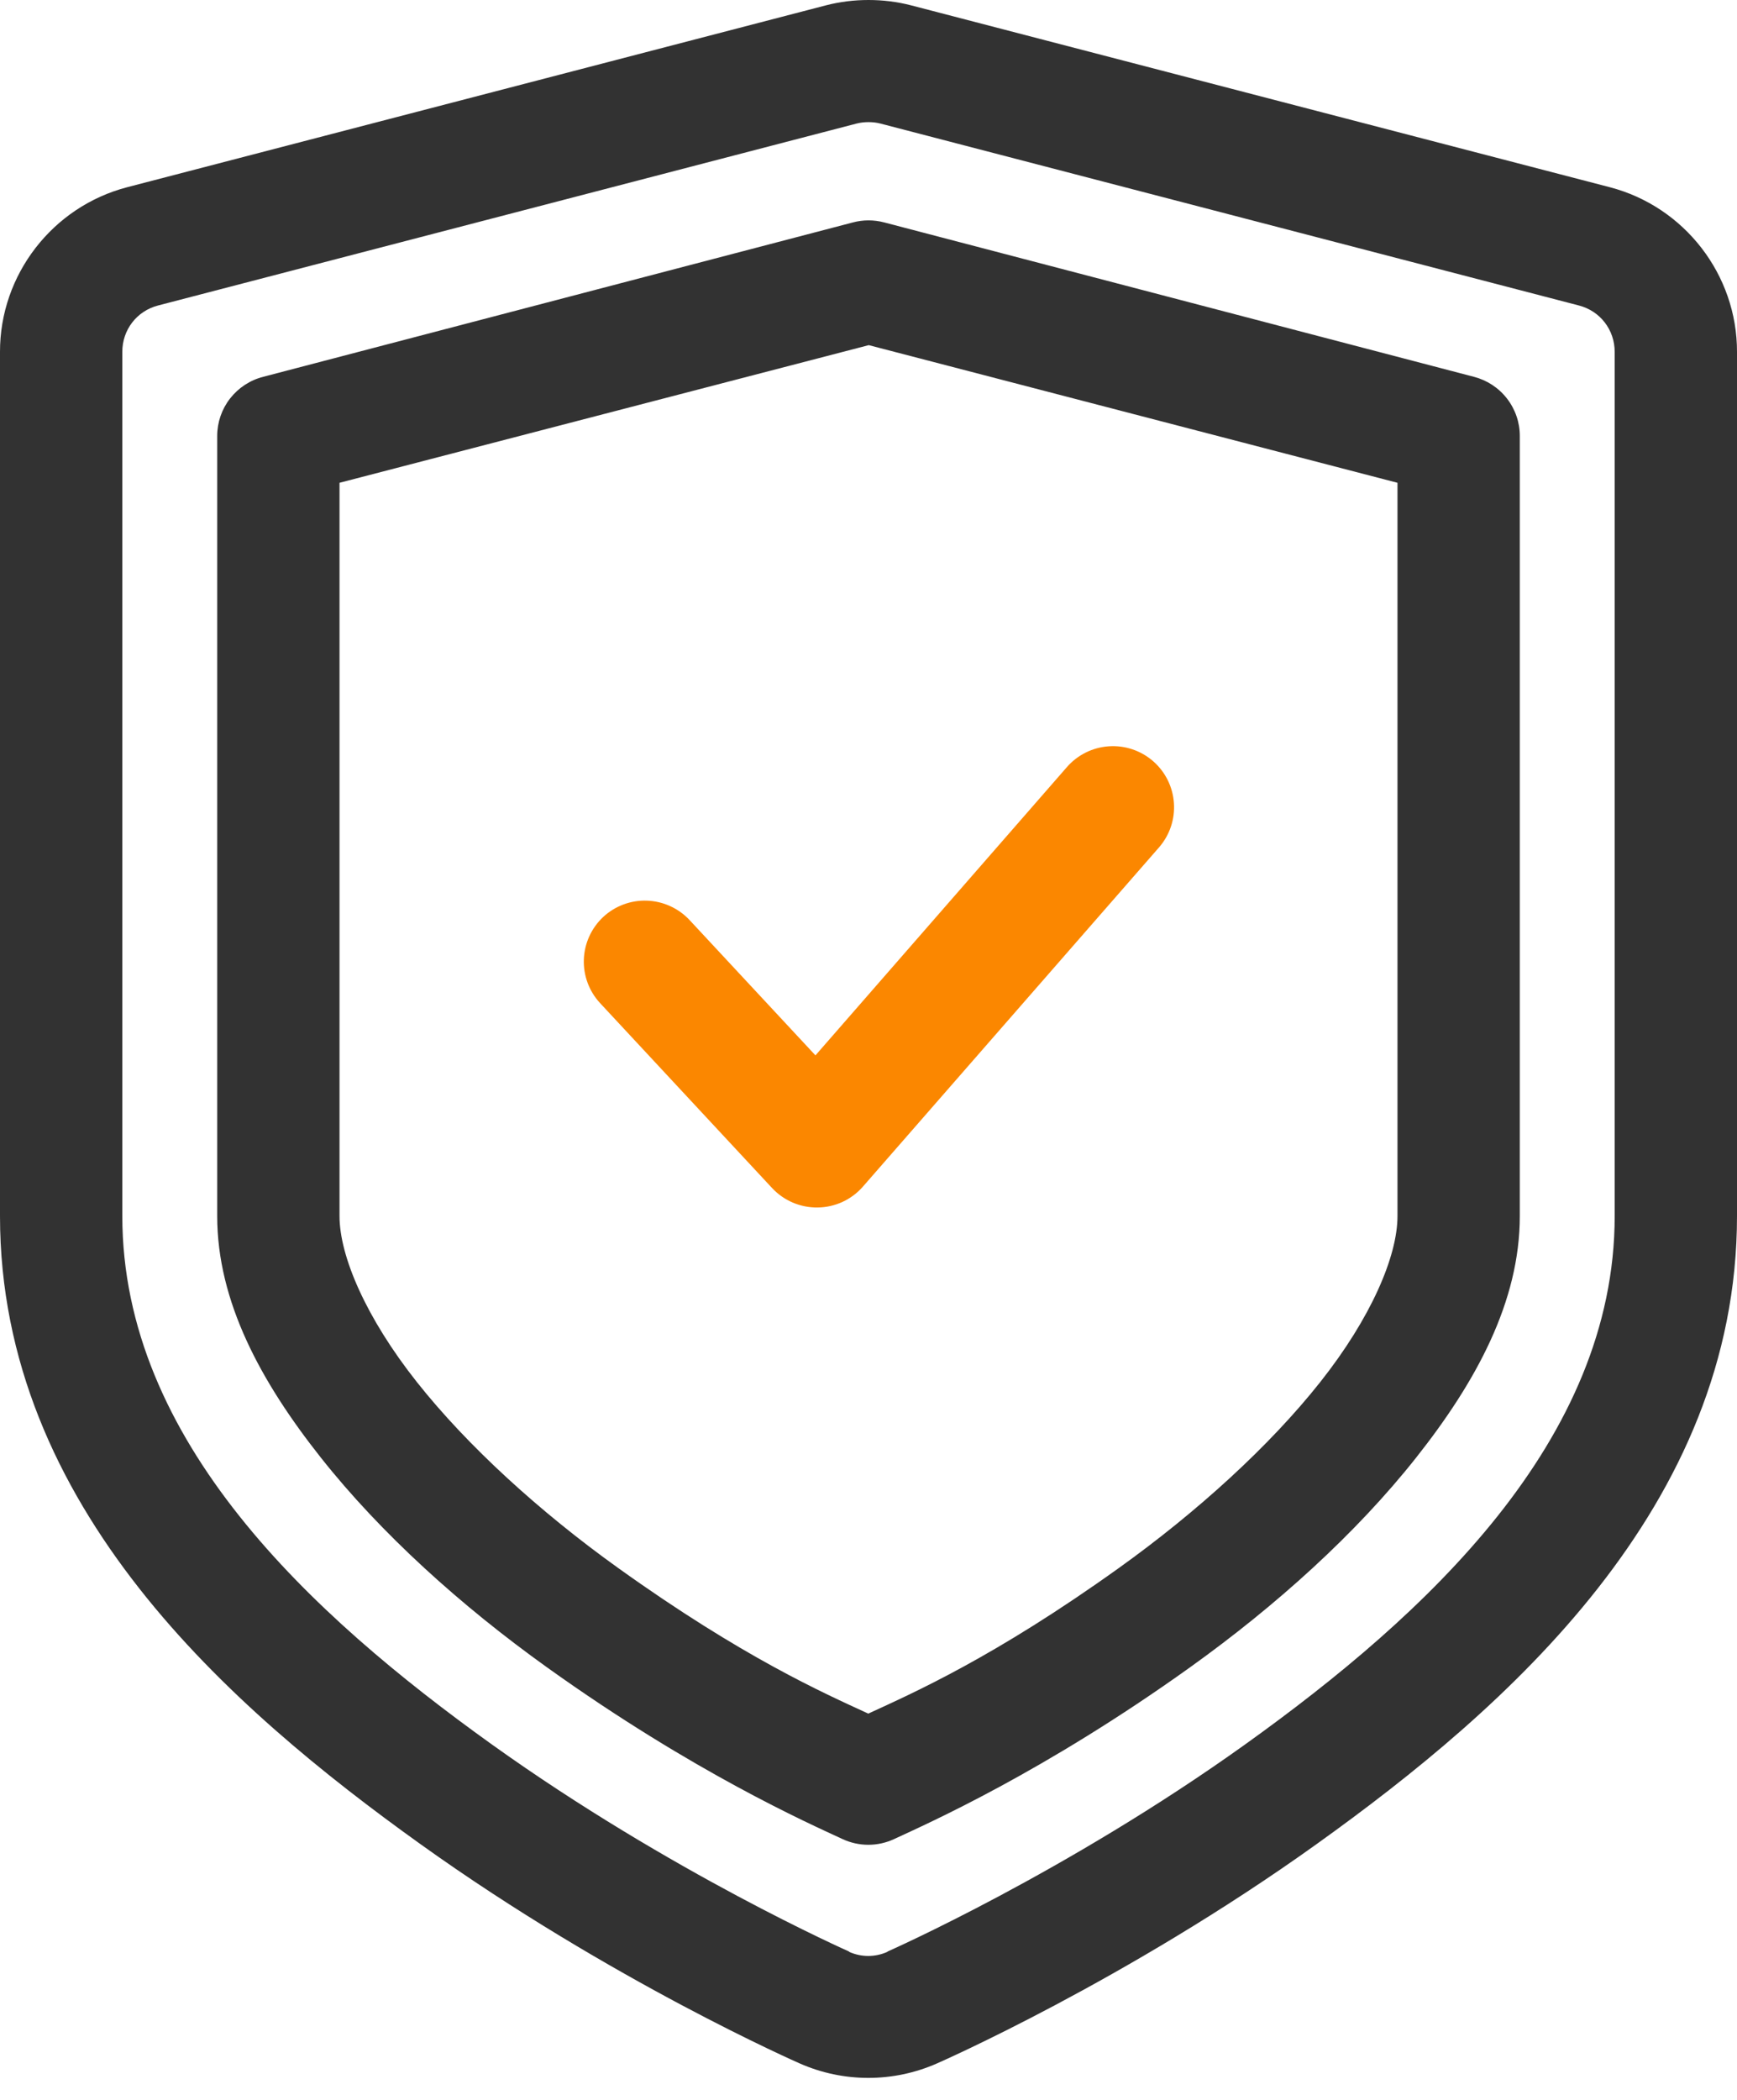
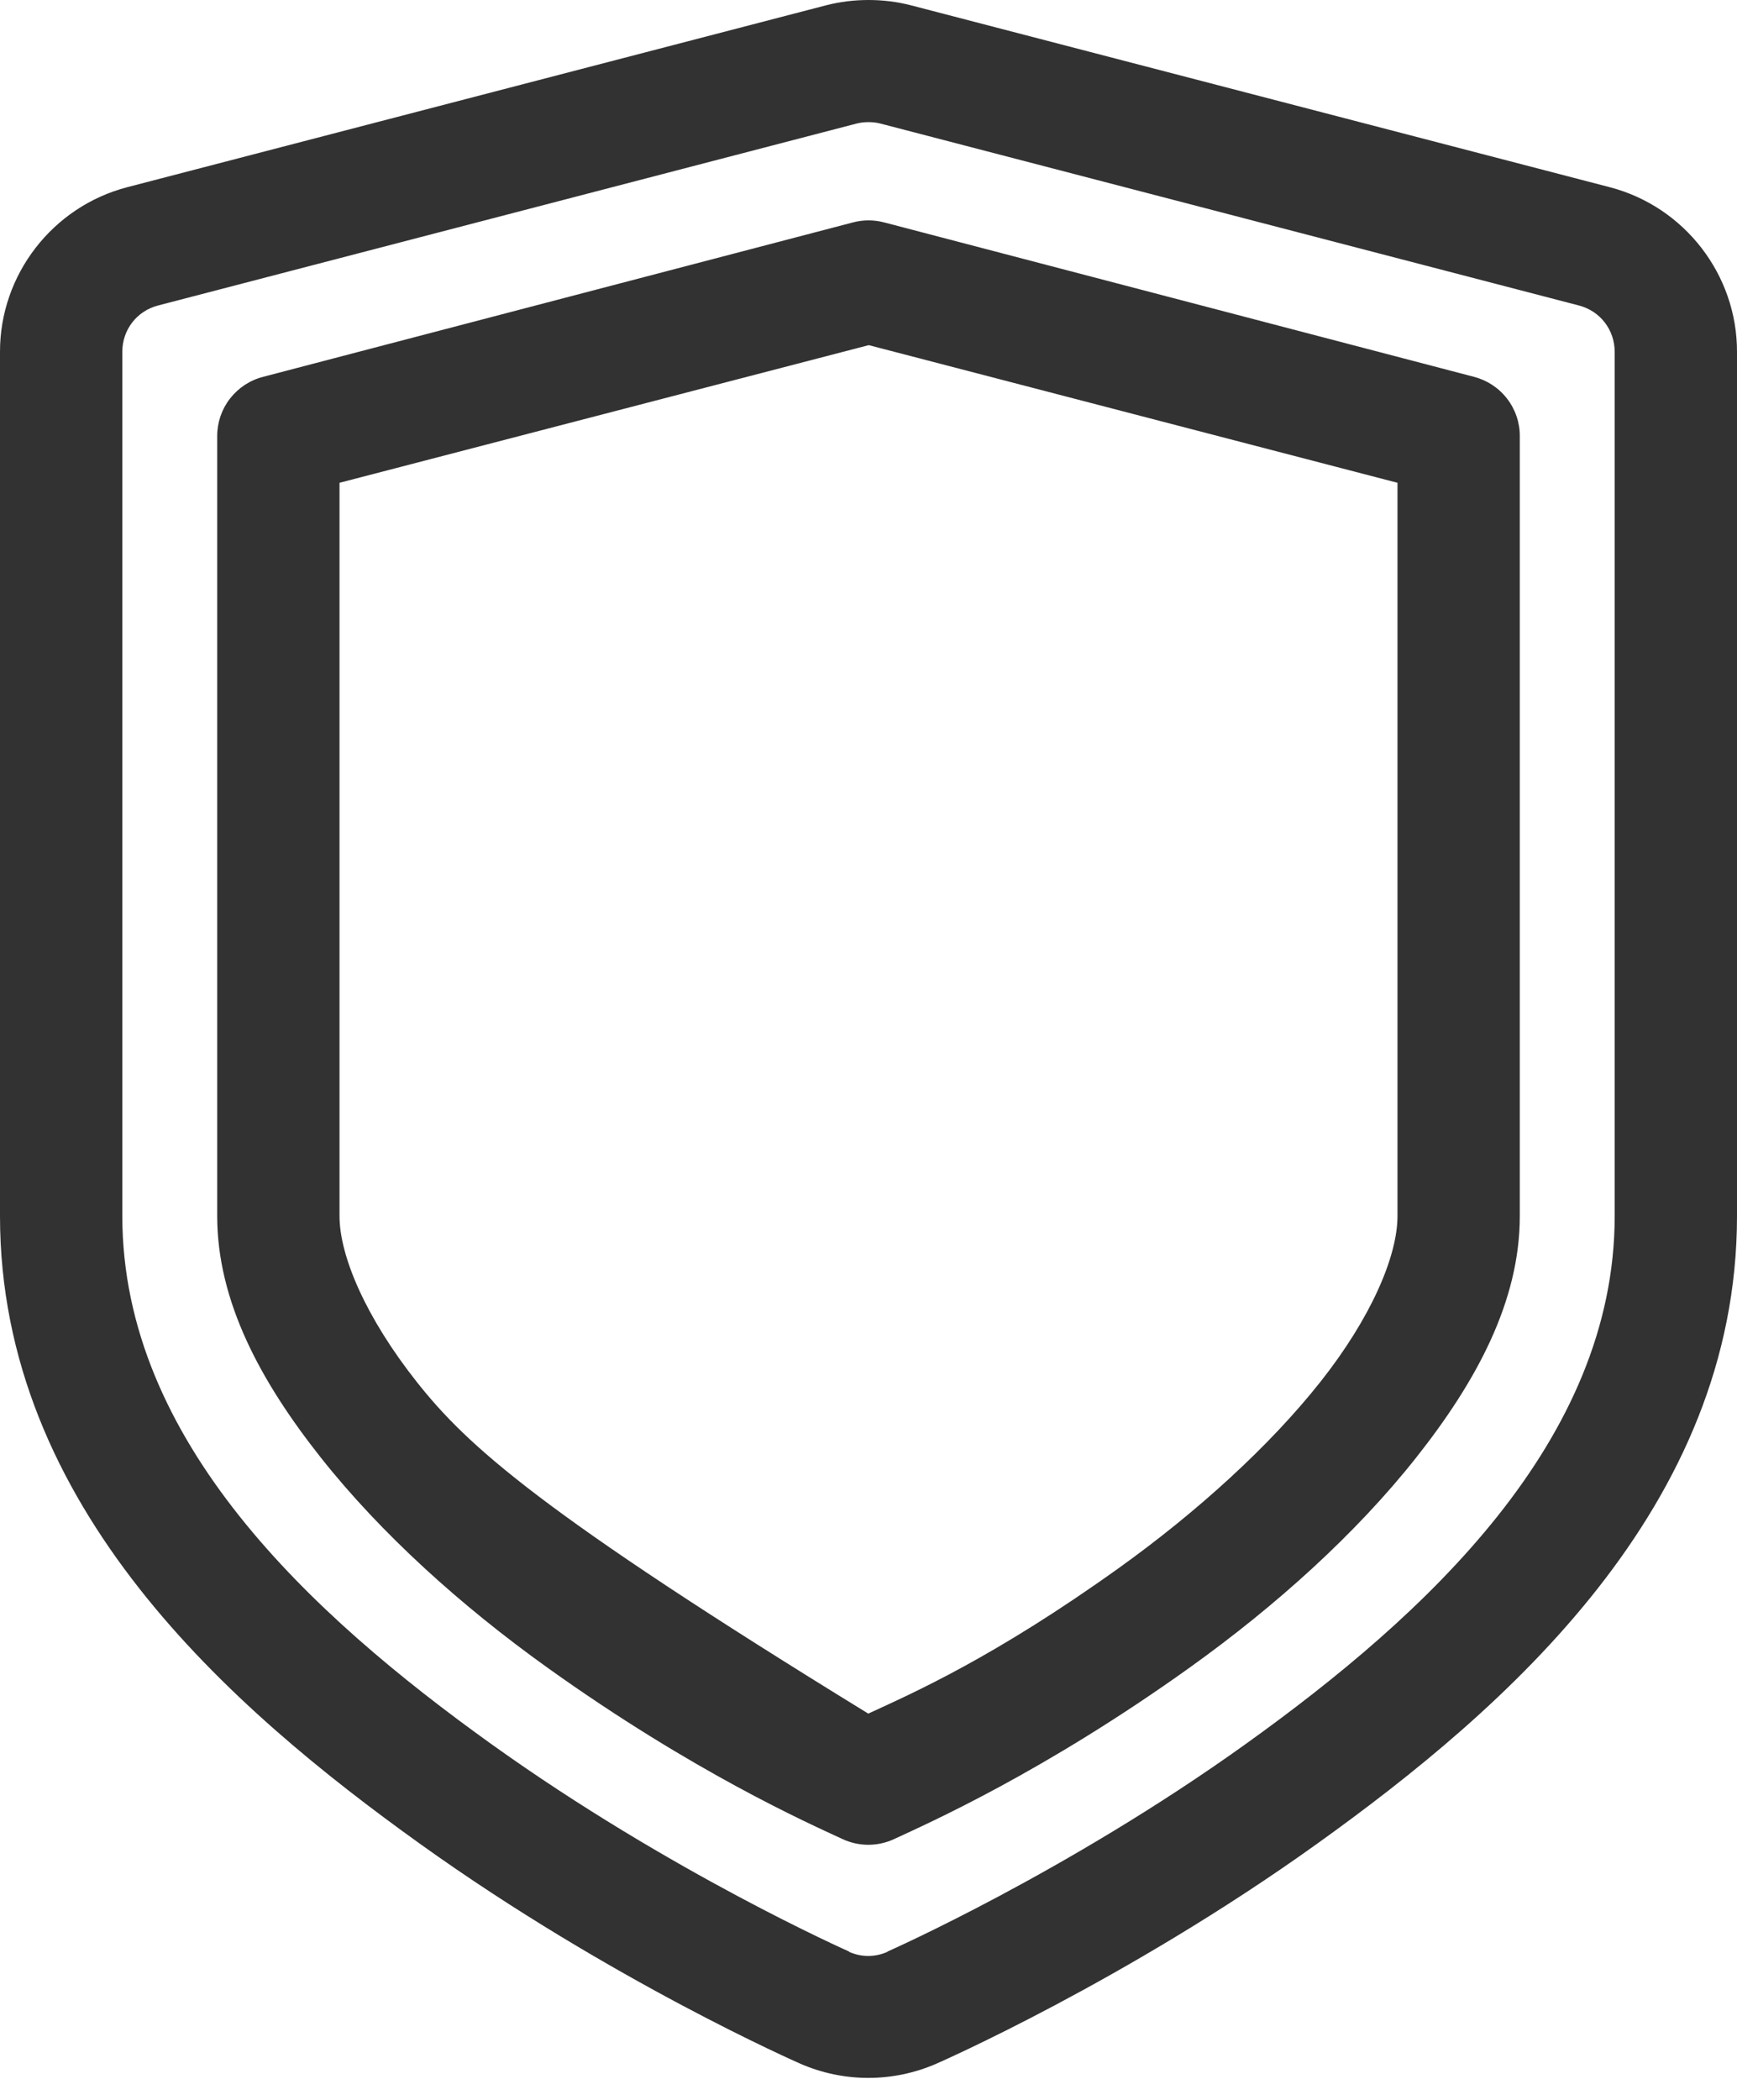
<svg xmlns="http://www.w3.org/2000/svg" width="48" height="58" viewBox="0 0 48 58" fill="none">
-   <path d="M24 0C23.604 0 23.208 0.048 22.822 0.148L3.519 5.17C1.453 5.706 -0.005 7.589 1.5561e-05 9.721V33.587C1.5561e-05 41.622 6.373 47.179 11.617 50.935C16.903 54.721 22.099 56.993 22.099 56.993C23.306 57.526 24.684 57.526 25.892 56.993C25.892 56.993 31.096 54.722 36.383 50.935C41.627 47.179 48 41.622 48 33.587V9.721C48.005 7.589 46.547 5.706 44.481 5.17L25.178 0.148C24.792 0.048 24.396 0 24 0ZM24 3.373C24.111 3.373 24.222 3.385 24.33 3.413L43.632 8.438C44.219 8.59 44.621 9.111 44.62 9.721V33.587C44.62 39.794 39.41 44.599 34.412 48.179C29.457 51.727 24.532 53.9 24.532 53.9C24.527 53.904 24.522 53.908 24.518 53.913C24.18 54.062 23.806 54.062 23.468 53.913C23.465 53.908 23.461 53.904 23.458 53.9C23.458 53.9 18.544 51.728 13.587 48.179C8.589 44.599 3.38 39.794 3.38 33.587V9.721C3.378 9.111 3.78 8.59 4.367 8.438L23.669 3.413C23.777 3.385 23.889 3.373 24 3.373ZM24 6.087C23.855 6.087 23.711 6.106 23.571 6.143L7.276 10.407C6.912 10.499 6.59 10.71 6.359 11.005C6.128 11.3 6.003 11.664 6.002 12.039V33.588C6.002 35.95 7.207 38.165 8.87 40.265C10.534 42.365 12.736 44.349 15.11 46.049C19.169 48.956 22.363 50.37 23.284 50.797C23.506 50.9 23.749 50.954 23.995 50.954C24.241 50.954 24.484 50.9 24.706 50.797C25.633 50.367 28.835 48.953 32.89 46.049C35.264 44.349 37.467 42.365 39.13 40.265C40.793 38.165 41.998 35.95 41.998 33.588V12.039C41.998 11.665 41.872 11.301 41.642 11.006C41.412 10.71 41.09 10.5 40.727 10.407L24.433 6.143C24.291 6.106 24.146 6.087 24 6.087ZM24.007 9.533L38.618 13.335V33.587C38.618 34.699 37.887 36.401 36.485 38.171C35.084 39.941 33.077 41.763 30.92 43.308C27.473 45.777 25.232 46.761 23.994 47.331C22.758 46.762 20.53 45.779 17.081 43.308C14.923 41.763 12.92 39.941 11.518 38.171C10.117 36.401 9.382 34.699 9.382 33.587V13.335L24.007 9.533Z" fill="#323232" />
-   <path d="M29.483 21.187C29.778 20.85 30.194 20.643 30.642 20.613C31.088 20.583 31.529 20.731 31.866 21.025C32.204 21.32 32.41 21.736 32.44 22.182C32.471 22.629 32.322 23.069 32.028 23.406L23.844 32.777C23.688 32.955 23.497 33.098 23.282 33.197C23.067 33.296 22.834 33.349 22.598 33.352C22.361 33.356 22.127 33.309 21.909 33.217C21.692 33.124 21.496 32.987 21.335 32.814L16.582 27.706C16.278 27.378 16.117 26.943 16.134 26.497C16.151 26.051 16.344 25.63 16.671 25.325C16.999 25.022 17.433 24.86 17.88 24.877C18.327 24.893 18.749 25.085 19.054 25.411L22.534 29.15L29.483 21.187Z" fill="#FB8700" />
+   <path d="M24 0C23.604 0 23.208 0.048 22.822 0.148L3.519 5.17C1.453 5.706 -0.005 7.589 1.5561e-05 9.721V33.587C1.5561e-05 41.622 6.373 47.179 11.617 50.935C16.903 54.721 22.099 56.993 22.099 56.993C23.306 57.526 24.684 57.526 25.892 56.993C25.892 56.993 31.096 54.722 36.383 50.935C41.627 47.179 48 41.622 48 33.587V9.721C48.005 7.589 46.547 5.706 44.481 5.17L25.178 0.148C24.792 0.048 24.396 0 24 0ZM24 3.373C24.111 3.373 24.222 3.385 24.33 3.413L43.632 8.438C44.219 8.59 44.621 9.111 44.62 9.721V33.587C44.62 39.794 39.41 44.599 34.412 48.179C29.457 51.727 24.532 53.9 24.532 53.9C24.527 53.904 24.522 53.908 24.518 53.913C24.18 54.062 23.806 54.062 23.468 53.913C23.465 53.908 23.461 53.904 23.458 53.9C23.458 53.9 18.544 51.728 13.587 48.179C8.589 44.599 3.38 39.794 3.38 33.587V9.721C3.378 9.111 3.78 8.59 4.367 8.438L23.669 3.413C23.777 3.385 23.889 3.373 24 3.373ZM24 6.087C23.855 6.087 23.711 6.106 23.571 6.143L7.276 10.407C6.912 10.499 6.59 10.71 6.359 11.005C6.128 11.3 6.003 11.664 6.002 12.039V33.588C6.002 35.95 7.207 38.165 8.87 40.265C10.534 42.365 12.736 44.349 15.11 46.049C19.169 48.956 22.363 50.37 23.284 50.797C23.506 50.9 23.749 50.954 23.995 50.954C24.241 50.954 24.484 50.9 24.706 50.797C25.633 50.367 28.835 48.953 32.89 46.049C35.264 44.349 37.467 42.365 39.13 40.265C40.793 38.165 41.998 35.95 41.998 33.588V12.039C41.998 11.665 41.872 11.301 41.642 11.006C41.412 10.71 41.09 10.5 40.727 10.407L24.433 6.143C24.291 6.106 24.146 6.087 24 6.087ZM24.007 9.533L38.618 13.335V33.587C38.618 34.699 37.887 36.401 36.485 38.171C35.084 39.941 33.077 41.763 30.92 43.308C27.473 45.777 25.232 46.761 23.994 47.331C14.923 41.763 12.92 39.941 11.518 38.171C10.117 36.401 9.382 34.699 9.382 33.587V13.335L24.007 9.533Z" fill="#323232" />
</svg>